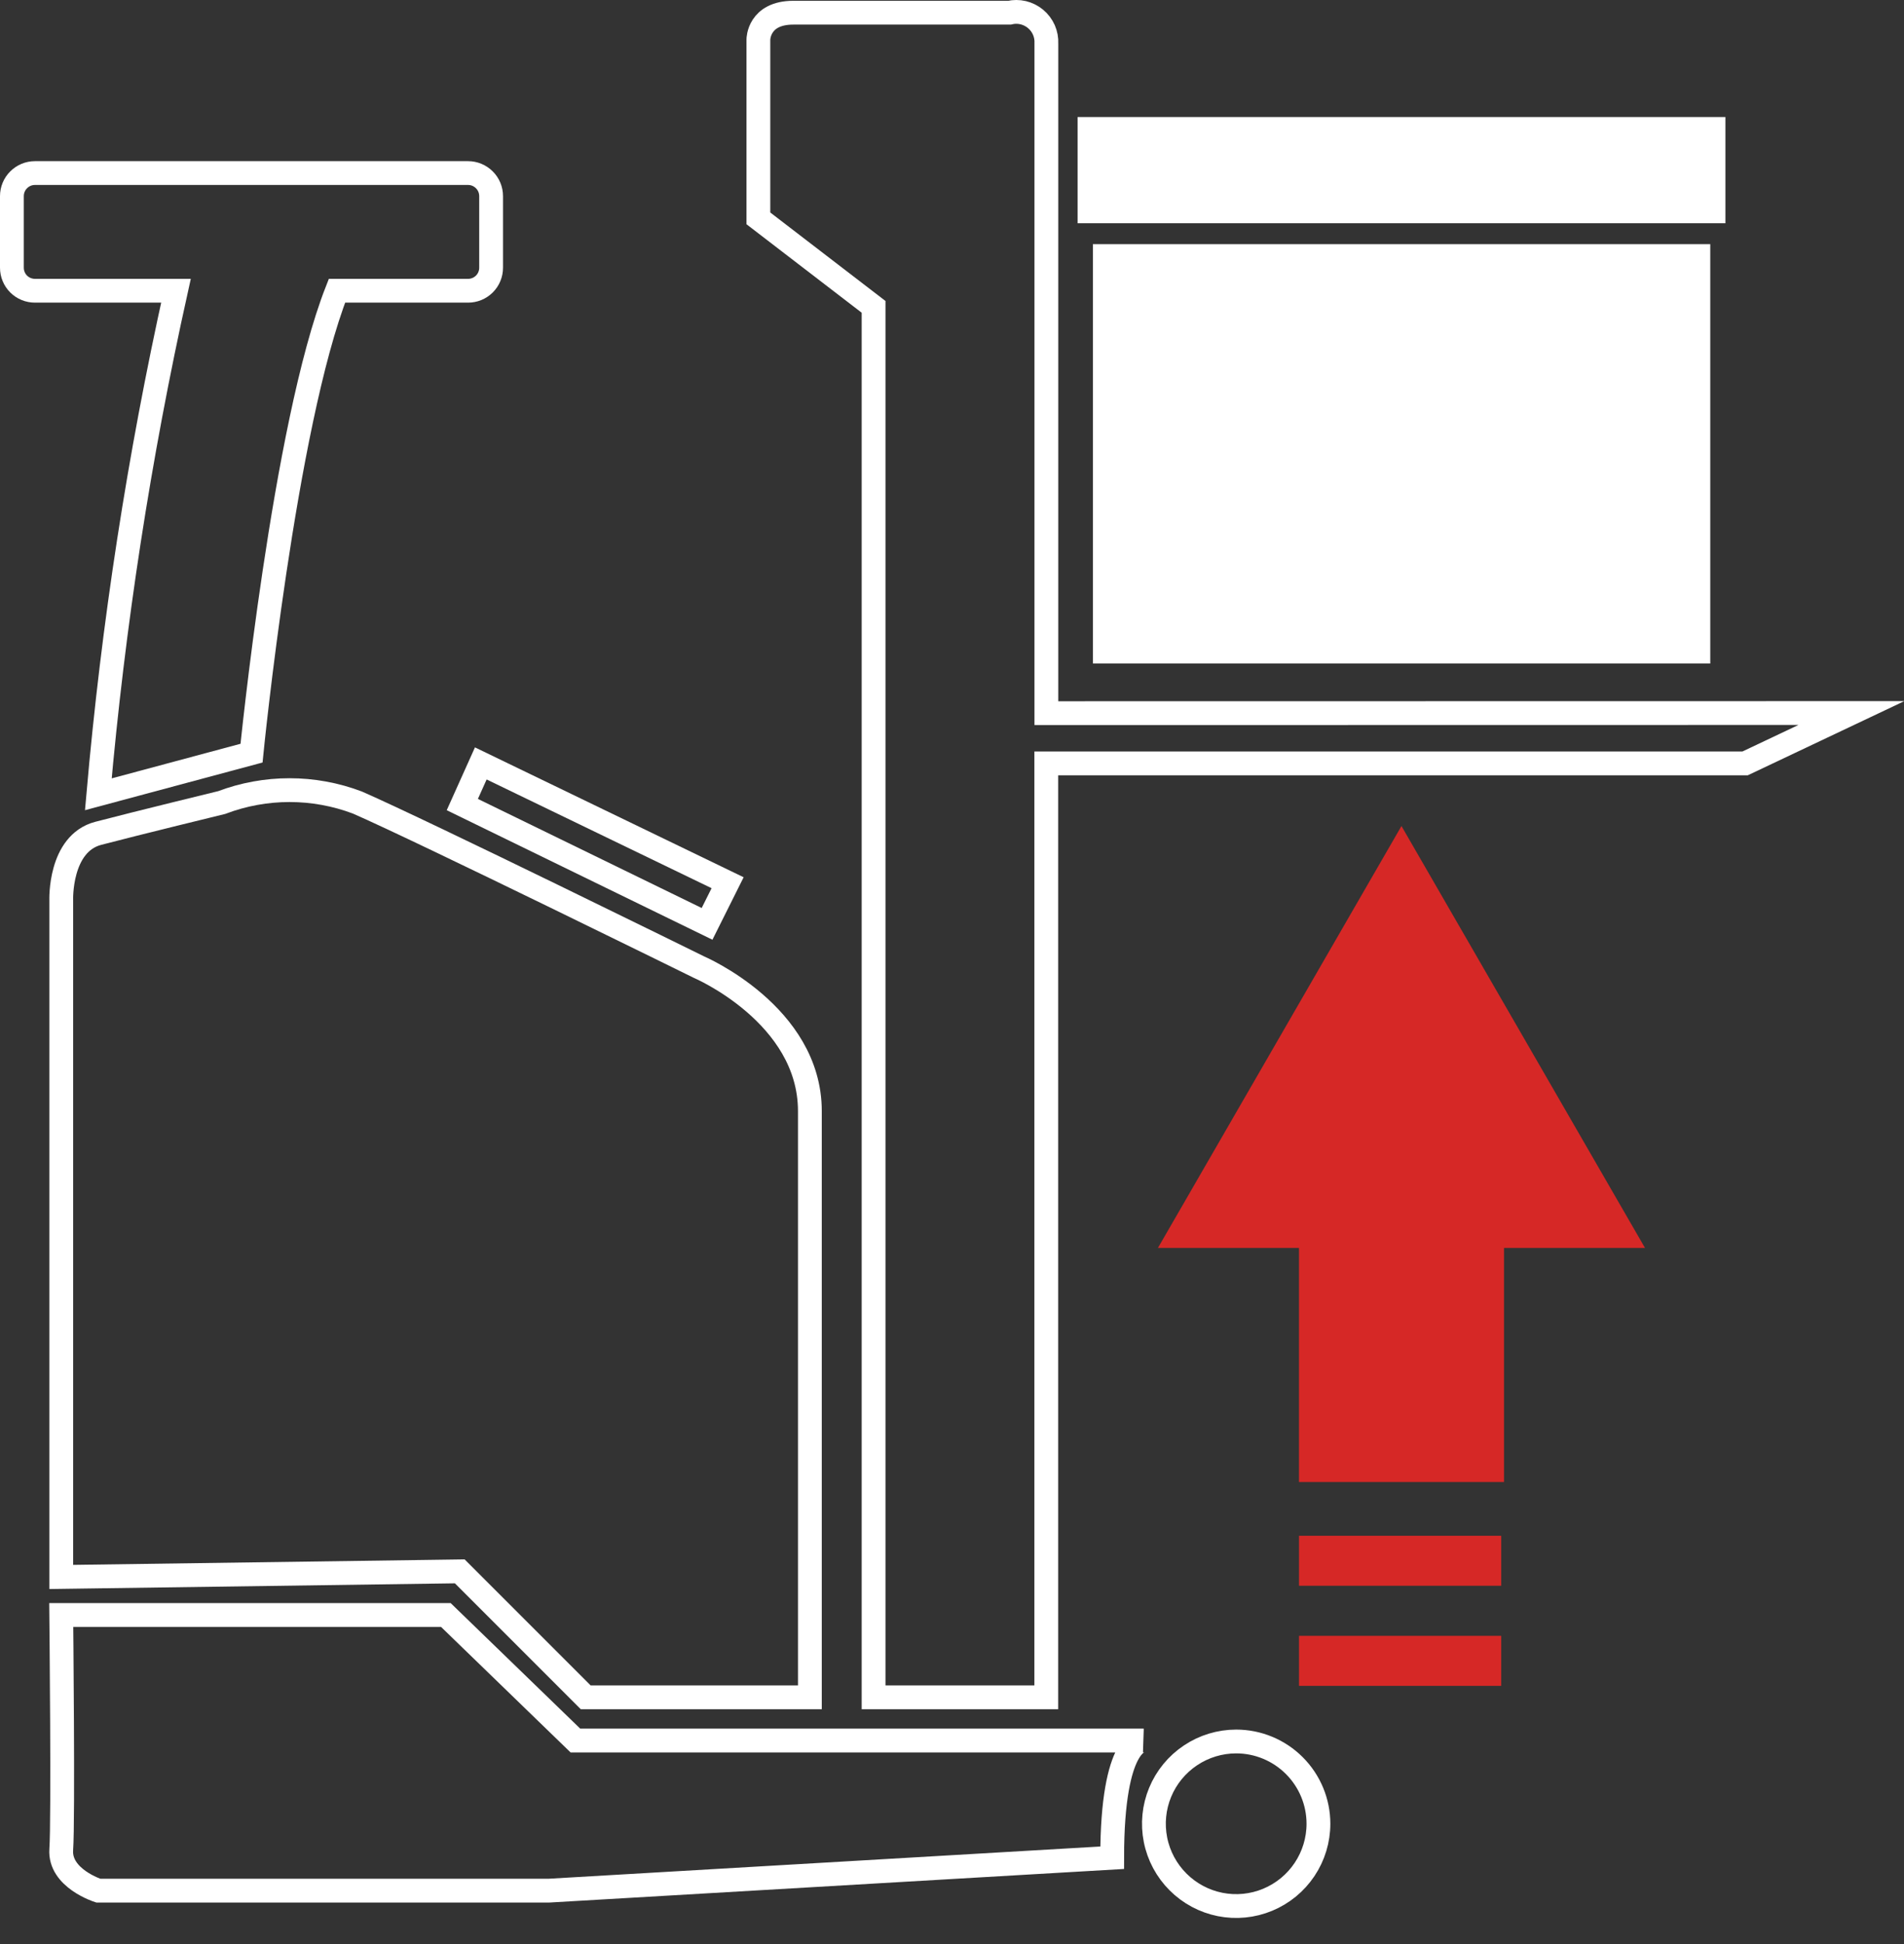
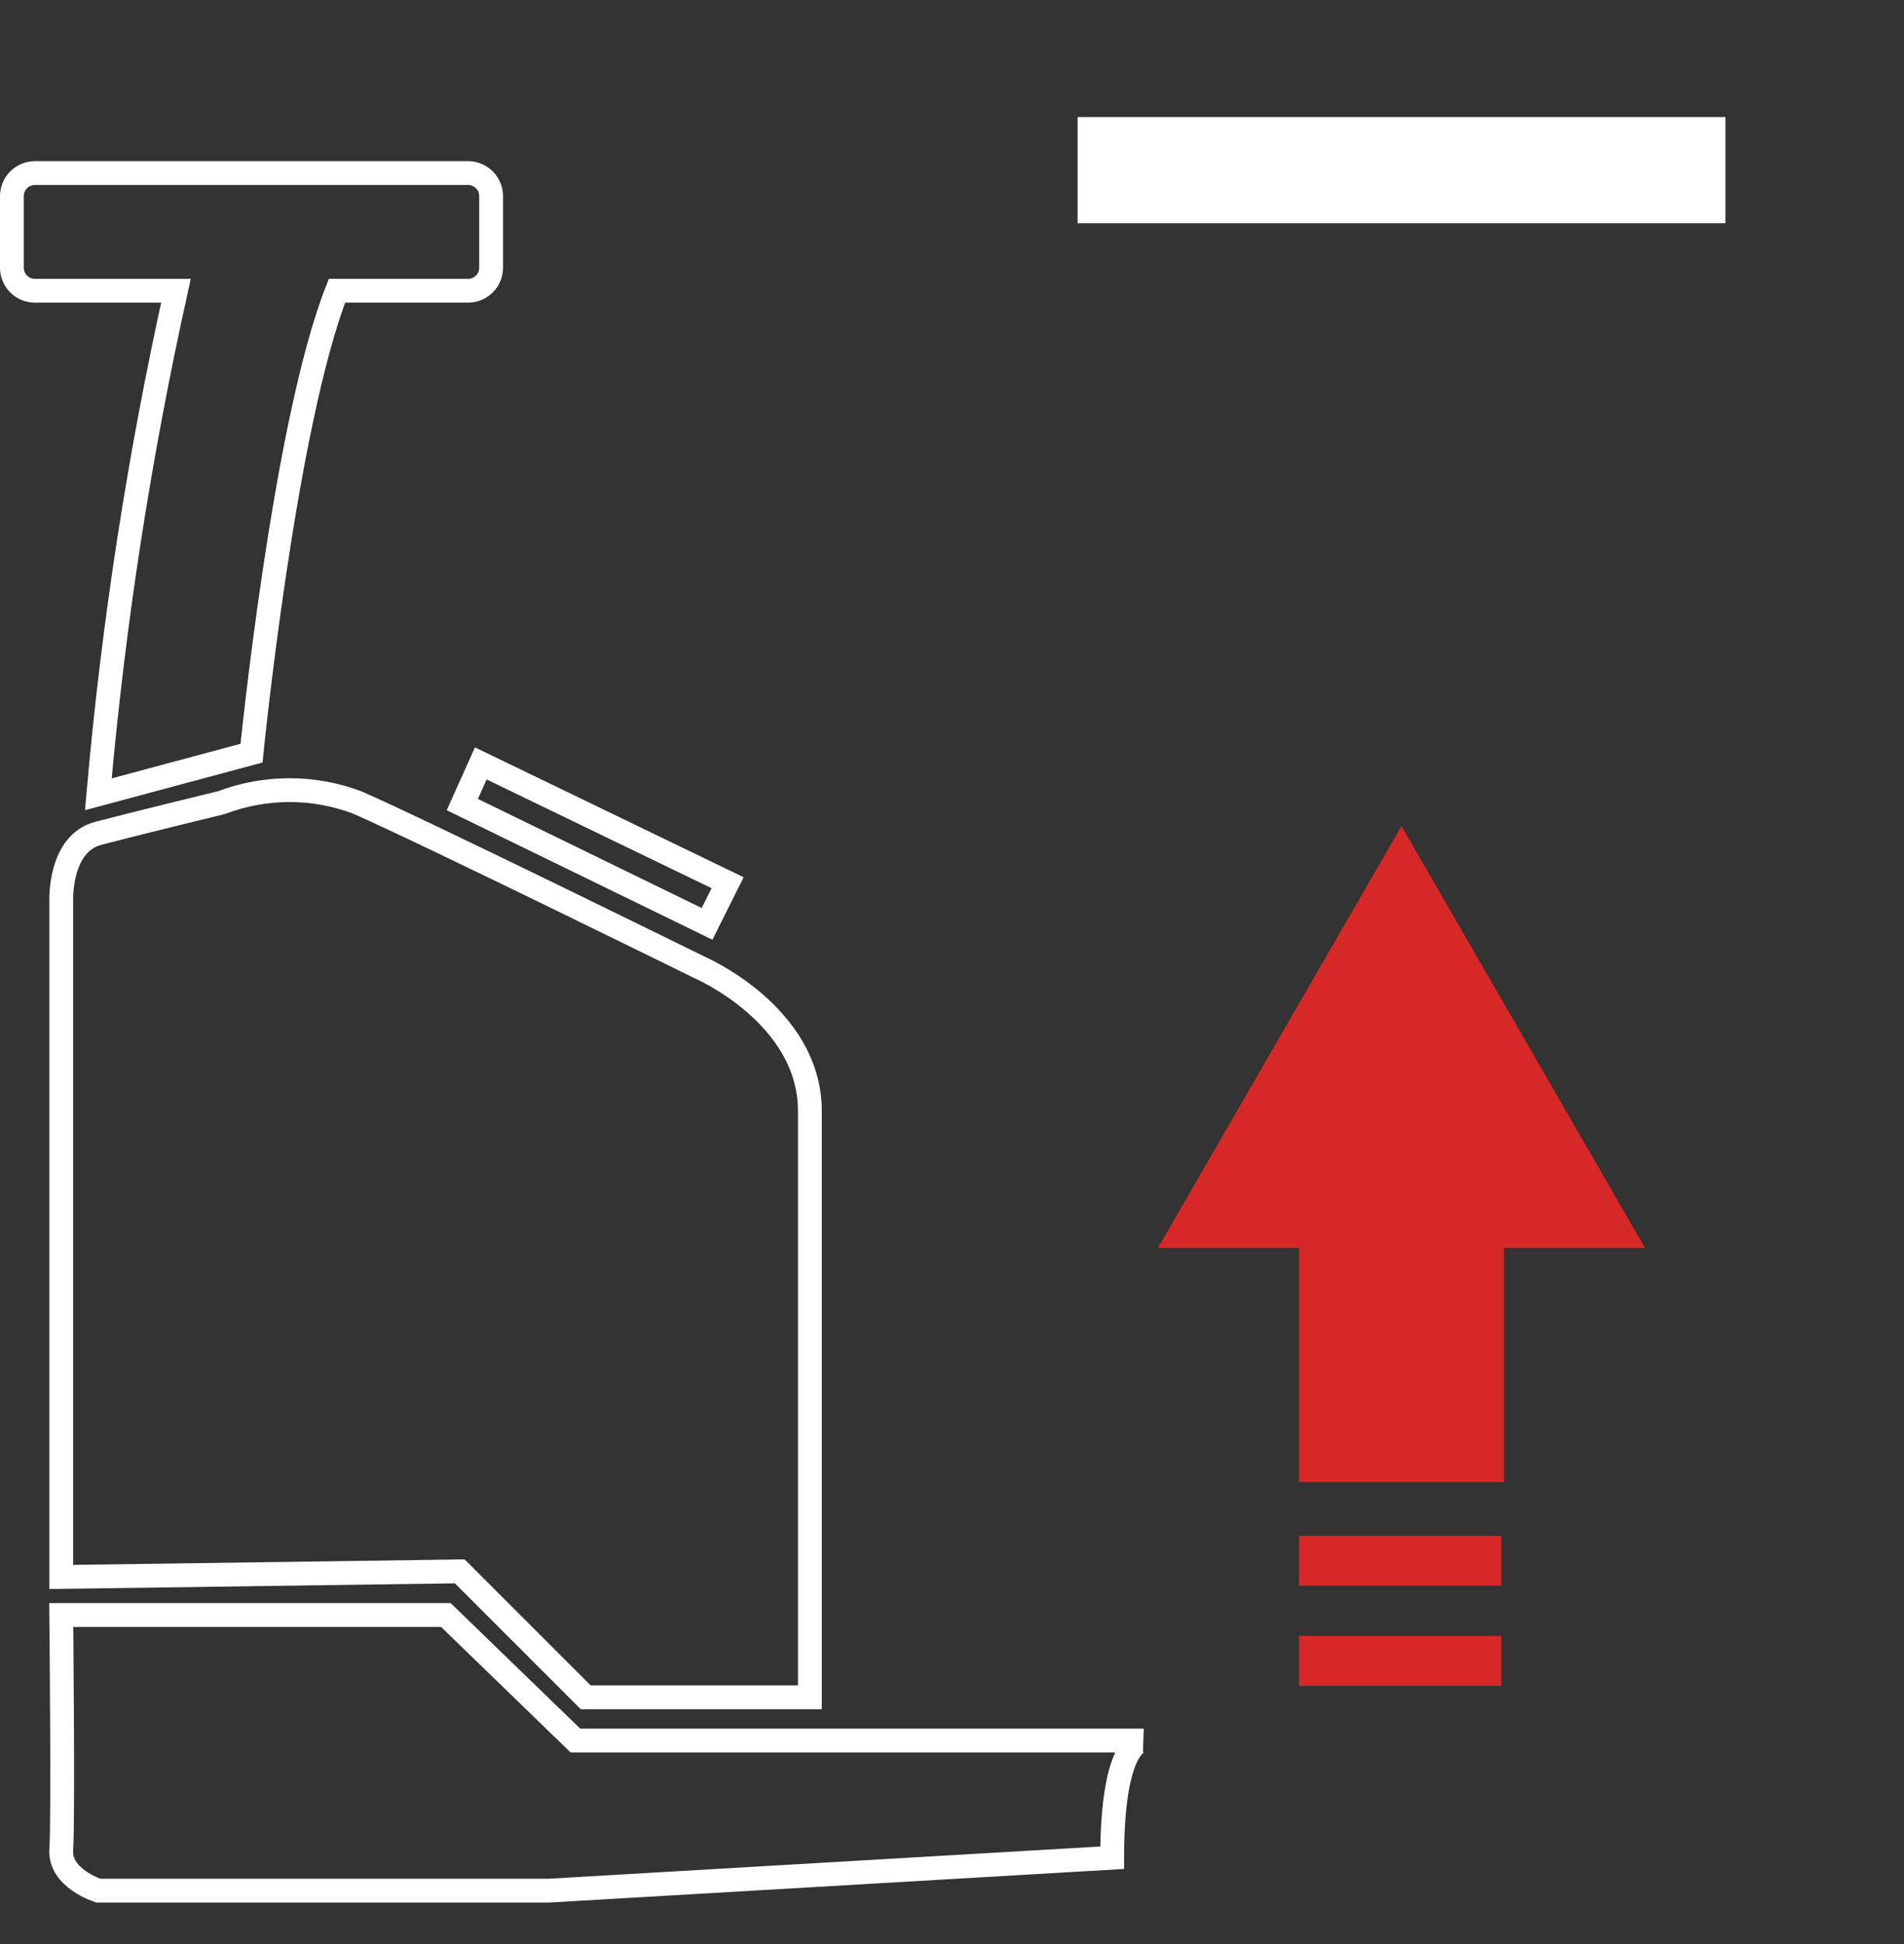
<svg xmlns="http://www.w3.org/2000/svg" width="48" height="49" viewBox="0 0 48 49" fill="none">
  <rect x="0" y="0" width="48" height="49" fill="#333333" stroke="none" />
-   <path d="M43.498 2.95H27.166V5.627H43.498V2.95Z" fill="white" />
-   <path d="M43.116 6.154H27.552V16.724H43.116V6.154Z" fill="white" />
+   <path d="M43.498 2.95H27.166V5.627H43.498V2.95" fill="white" />
  <path d="M41.471 31.455L35.331 20.82L29.191 31.455H32.747V37.354H37.916V31.455H41.471Z" fill="#D62826" />
  <path d="M37.846 38.709H32.748V39.969H37.846V38.709Z" fill="#D62826" />
  <path d="M37.846 41.231H32.748V42.492H37.846V41.231Z" fill="#D62826" />
-   <path d="M26.379 17.975V1.096C26.385 0.979 26.363 0.862 26.316 0.754C26.268 0.646 26.196 0.551 26.106 0.476C26.016 0.401 25.909 0.348 25.795 0.32C25.68 0.293 25.561 0.293 25.447 0.32H20C19.119 0.32 19.119 0.994 19.119 0.994V5.504L22.023 7.734V42.781H26.377V19.242H43.993L46.674 17.972L26.379 17.975Z" stroke="white" stroke-width="0.6" stroke-miterlimit="10" />
  <path d="M11.591 39.606L14.766 42.781H20.417V28.005C20.417 25.568 17.618 24.375 17.618 24.375C17.618 24.375 10.67 20.953 9.01 20.228C7.908 19.811 6.691 19.811 5.589 20.228C5.589 20.228 3.462 20.746 2.477 21.004C1.492 21.262 1.544 22.69 1.544 22.69V39.747L11.591 39.606Z" stroke="white" stroke-width="0.6" stroke-miterlimit="10" />
  <path d="M11.655 20.279L17.825 23.286L18.343 22.249L12.121 19.242L11.655 20.279Z" stroke="white" stroke-width="0.6" stroke-miterlimit="10" />
  <path d="M2.479 20.02L6.341 18.983C6.341 18.983 7.163 10.717 8.495 7.328H11.801C11.877 7.328 11.953 7.313 12.023 7.284C12.093 7.255 12.157 7.212 12.211 7.159C12.265 7.105 12.308 7.041 12.337 6.97C12.366 6.9 12.381 6.825 12.381 6.748V4.943C12.381 4.789 12.32 4.641 12.211 4.533C12.102 4.424 11.955 4.362 11.801 4.362H0.88C0.726 4.362 0.578 4.424 0.47 4.533C0.361 4.641 0.3 4.789 0.3 4.943V6.748C0.3 6.825 0.315 6.9 0.344 6.97C0.373 7.041 0.416 7.105 0.47 7.159C0.524 7.212 0.587 7.255 0.658 7.284C0.728 7.313 0.804 7.328 0.88 7.328H4.436C3.507 11.512 2.853 15.751 2.479 20.02Z" stroke="white" stroke-width="0.6" stroke-miterlimit="10" />
  <path d="M11.24 40.706H1.544C1.544 40.706 1.597 45.891 1.544 46.617C1.492 47.343 2.479 47.654 2.479 47.654H13.832L28.038 46.824C28.038 43.817 28.814 43.87 28.814 43.87H14.506L11.24 40.706Z" stroke="white" stroke-width="0.6" stroke-miterlimit="10" />
-   <path d="M31.164 43.894C30.754 43.894 30.353 44.016 30.012 44.244C29.671 44.472 29.405 44.795 29.248 45.174C29.091 45.553 29.05 45.97 29.13 46.372C29.21 46.775 29.408 47.144 29.698 47.434C29.988 47.724 30.357 47.922 30.759 48.002C31.162 48.082 31.579 48.041 31.957 47.884C32.336 47.727 32.66 47.461 32.888 47.12C33.116 46.779 33.238 46.378 33.238 45.968C33.238 45.418 33.019 44.891 32.63 44.502C32.241 44.113 31.714 43.894 31.164 43.894Z" stroke="white" stroke-width="0.6" stroke-miterlimit="10" />
</svg>